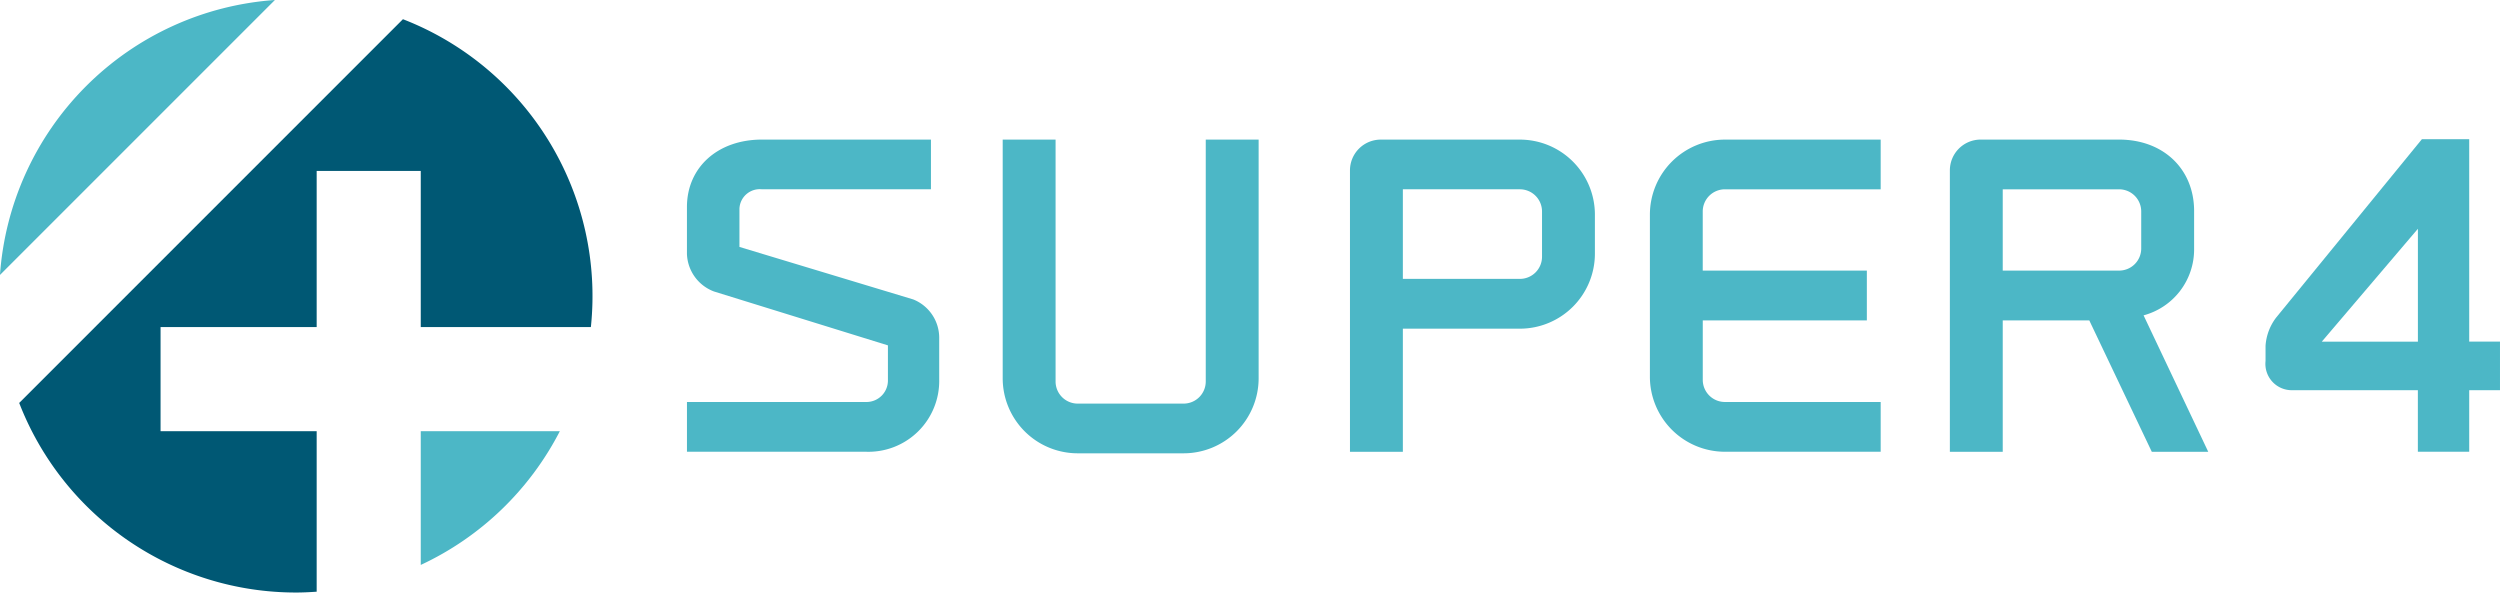
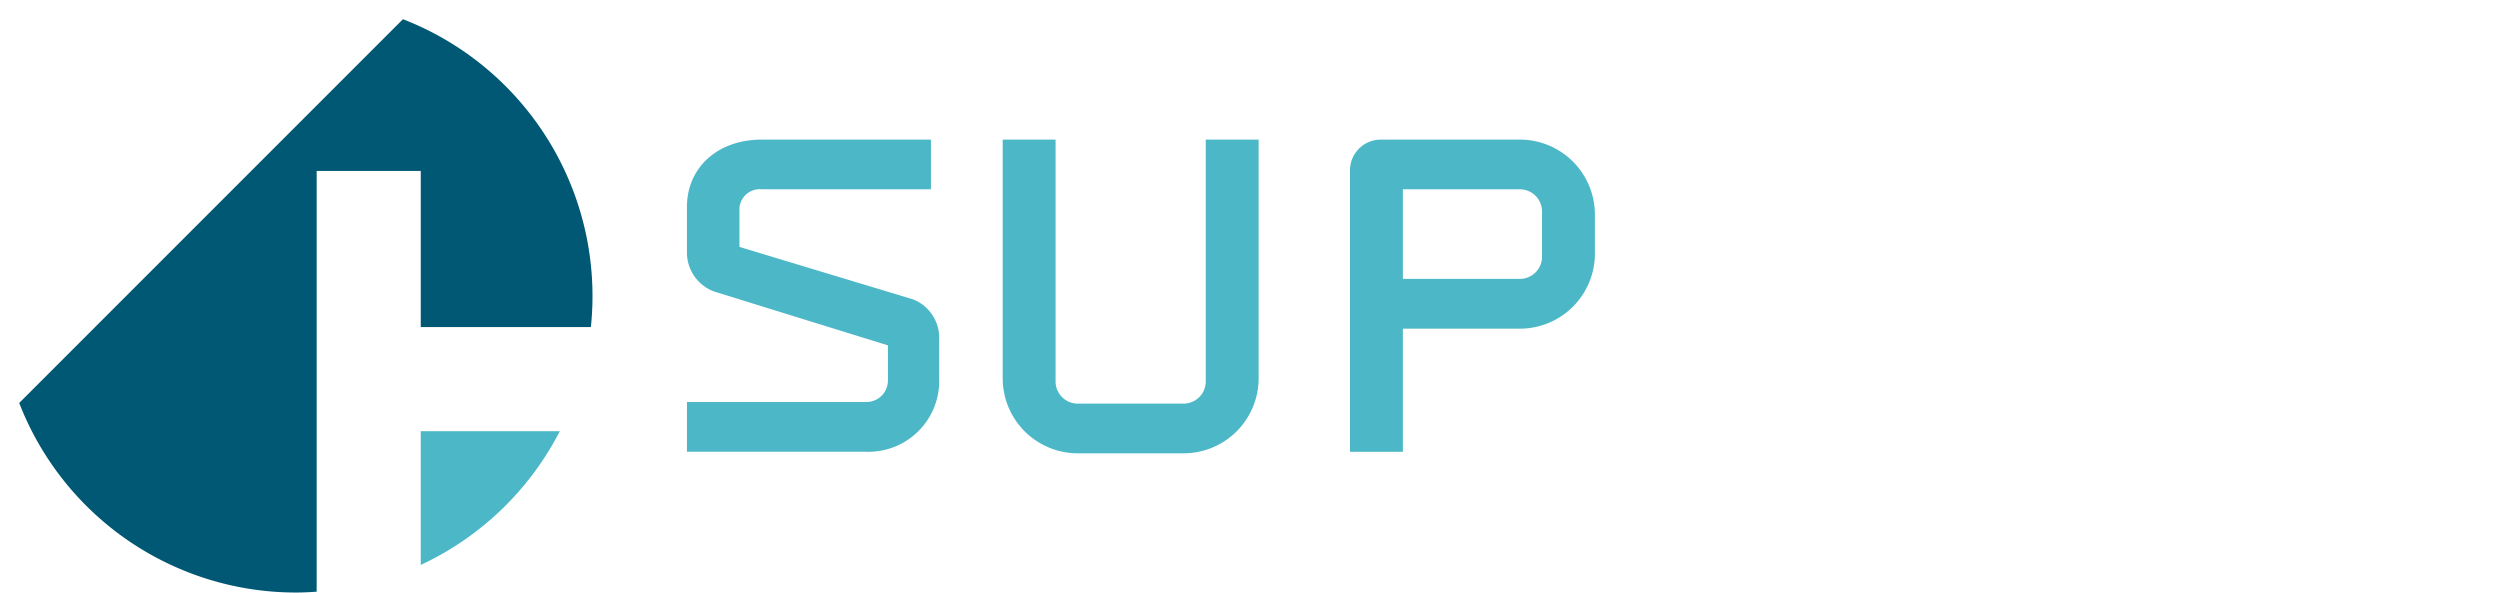
<svg xmlns="http://www.w3.org/2000/svg" id="logo_super4" width="195.921" height="46.435" viewBox="0 0 195.921 46.435">
-   <path id="パス_832" data-name="パス 832" d="M577.767,252.964H565.533v-8.156h12.234V232.569h8.157v12.239h13.332a23.271,23.271,0,0,0-14.728-24.129l-30.073,30.073a23.255,23.255,0,0,0,21.681,14.857c.55,0,1.09-.027,1.631-.065Z" transform="translate(-552.95 -219.174)" fill="#005874" />
-   <path id="パス_833" data-name="パス 833" d="M574.3,218.98a23.247,23.247,0,0,0-21.546,21.546Z" transform="translate(-552.756 -218.98)" fill="#4cb7c6" />
+   <path id="パス_832" data-name="パス 832" d="M577.767,252.964H565.533h12.234V232.569h8.157v12.239h13.332a23.271,23.271,0,0,0-14.728-24.129l-30.073,30.073a23.255,23.255,0,0,0,21.681,14.857c.55,0,1.09-.027,1.631-.065Z" transform="translate(-552.95 -219.174)" fill="#005874" />
  <path id="パス_834" data-name="パス 834" d="M589.99,257.135v10.483a23.335,23.335,0,0,0,10.9-10.483Z" transform="translate(-557.016 -223.345)" fill="#4cb7c6" />
  <path id="パス_835" data-name="パス 835" d="M631.283,243.86l-13.623-4.116v-3a1.594,1.594,0,0,1,1.762-1.517h13.246v-3.895H619.422c-3.459,0-5.876,2.174-5.876,5.285V240.3a3.262,3.262,0,0,0,2.123,2.937l13.627,4.222v2.708a1.684,1.684,0,0,1-1.669,1.73h-14.08v3.9h14.08a5.548,5.548,0,0,0,5.688-5.661v-3.307A3.237,3.237,0,0,0,631.283,243.86Z" transform="translate(-559.711 -220.393)" fill="#4cb7c6" />
  <path id="パス_836" data-name="パス 836" d="M657.4,250.291a1.735,1.735,0,0,1-1.73,1.732h-8.307a1.735,1.735,0,0,1-1.732-1.732V231.334h-4.144v18.71a5.88,5.88,0,0,0,5.876,5.874h8.307a5.881,5.881,0,0,0,5.874-5.874v-18.71H657.4Z" transform="translate(-562.907 -220.393)" fill="#4cb7c6" />
  <path id="パス_837" data-name="パス 837" d="M685.536,231.334H674.628a2.413,2.413,0,0,0-2.41,2.411V255.8h4.145v-9.649h9.173a5.883,5.883,0,0,0,5.877-5.876v-3.062A5.882,5.882,0,0,0,685.536,231.334Zm1.733,9.185a1.735,1.735,0,0,1-1.733,1.73h-9.173v-7.021h9.173a1.737,1.737,0,0,1,1.733,1.733Z" transform="translate(-566.423 -220.393)" fill="#4cb7c6" />
-   <path id="パス_838" data-name="パス 838" d="M704.636,235.229h12.209v-3.895H704.636a5.882,5.882,0,0,0-5.877,5.875V249.92a5.883,5.883,0,0,0,5.877,5.876h12.209v-3.9H704.636a1.735,1.735,0,0,1-1.734-1.73V245.5h12.859v-3.9H702.9v-4.637A1.737,1.737,0,0,1,704.636,235.229Z" transform="translate(-569.459 -220.393)" fill="#4cb7c6" />
-   <path id="パス_839" data-name="パス 839" d="M740.485,245.107a5.348,5.348,0,0,0,3.96-5.175v-3c0-3.3-2.417-5.6-5.878-5.6H727.714a2.412,2.412,0,0,0-2.41,2.411V255.8h4.143V245.5h6.782l4.9,10.3h4.424Zm-.185-5.239a1.731,1.731,0,0,1-1.732,1.731h-9.121v-6.37h9.121a1.734,1.734,0,0,1,1.732,1.733Z" transform="translate(-572.496 -220.393)" fill="#4cb7c6" />
-   <path id="パス_840" data-name="パス 840" d="M769.2,231.3h-3.71L754.07,245.277a4.086,4.086,0,0,0-.831,2.21v1.192a2.065,2.065,0,0,0,2.1,2.289h9.837v4.824H769.2v-4.824h2.412v-3.806H769.2Zm-4.021,15.863h-7.53l7.53-8.845Z" transform="translate(-575.692 -220.389)" fill="#4cb7c6" />
</svg>